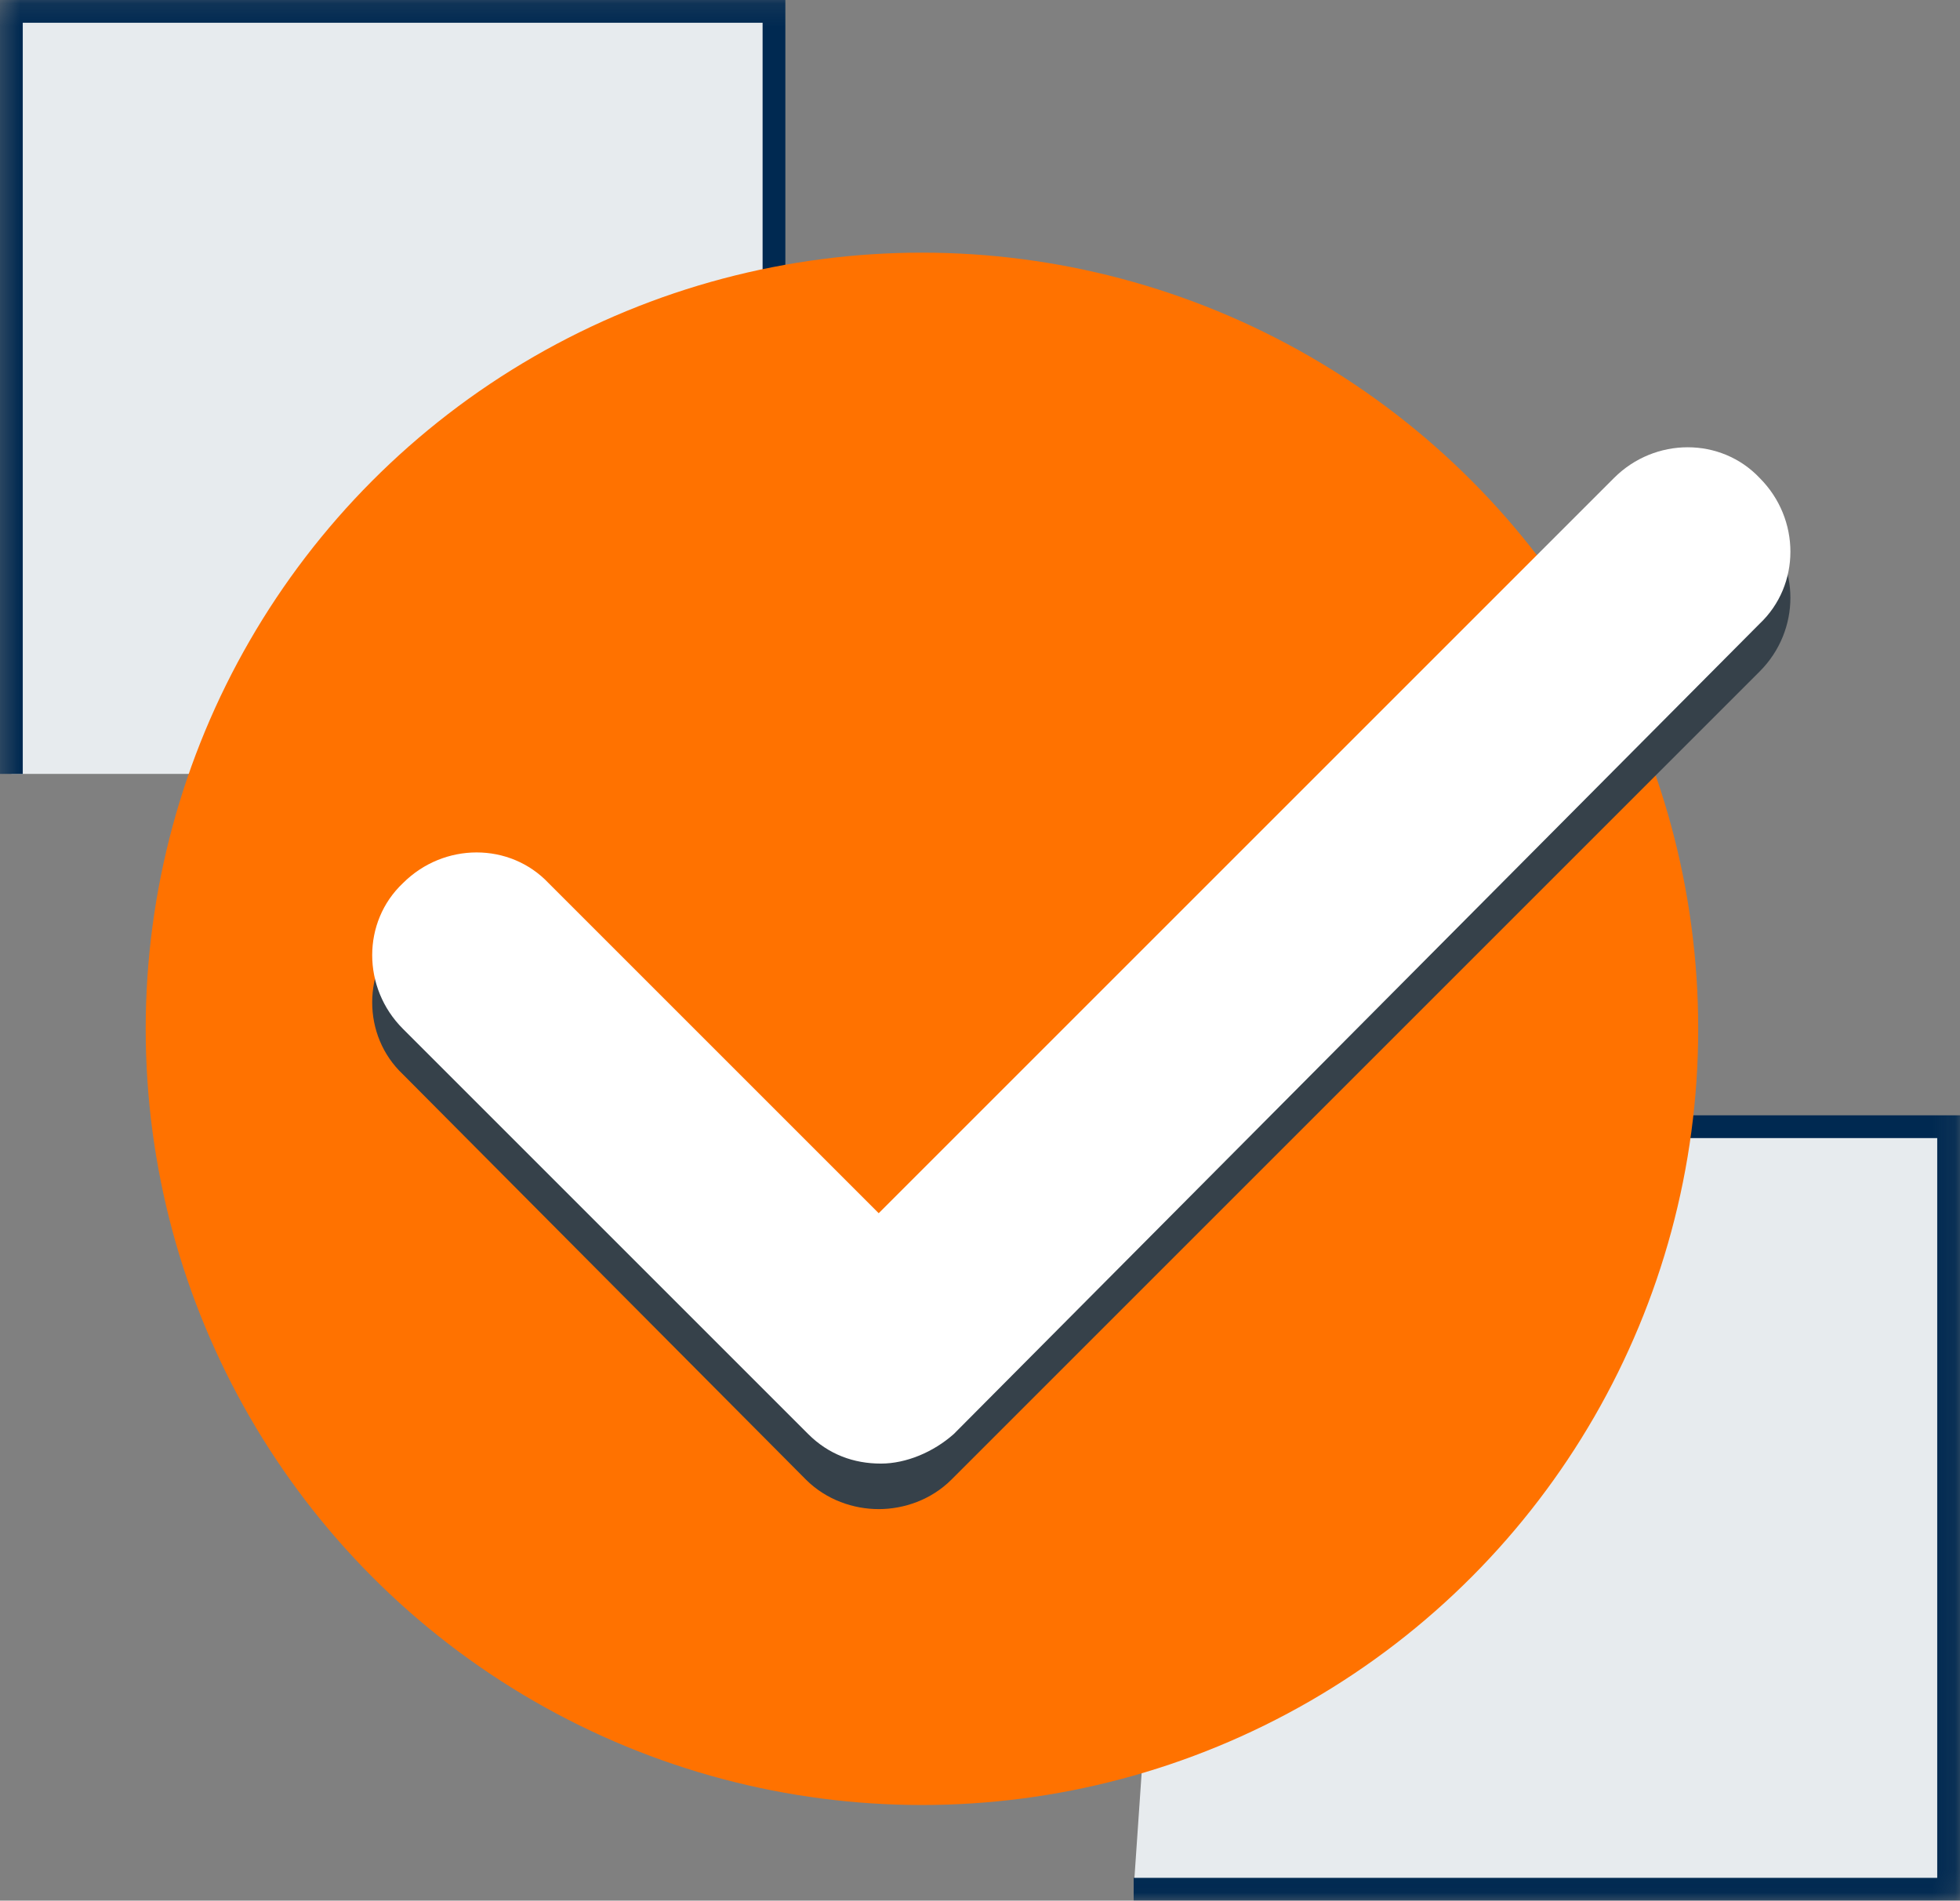
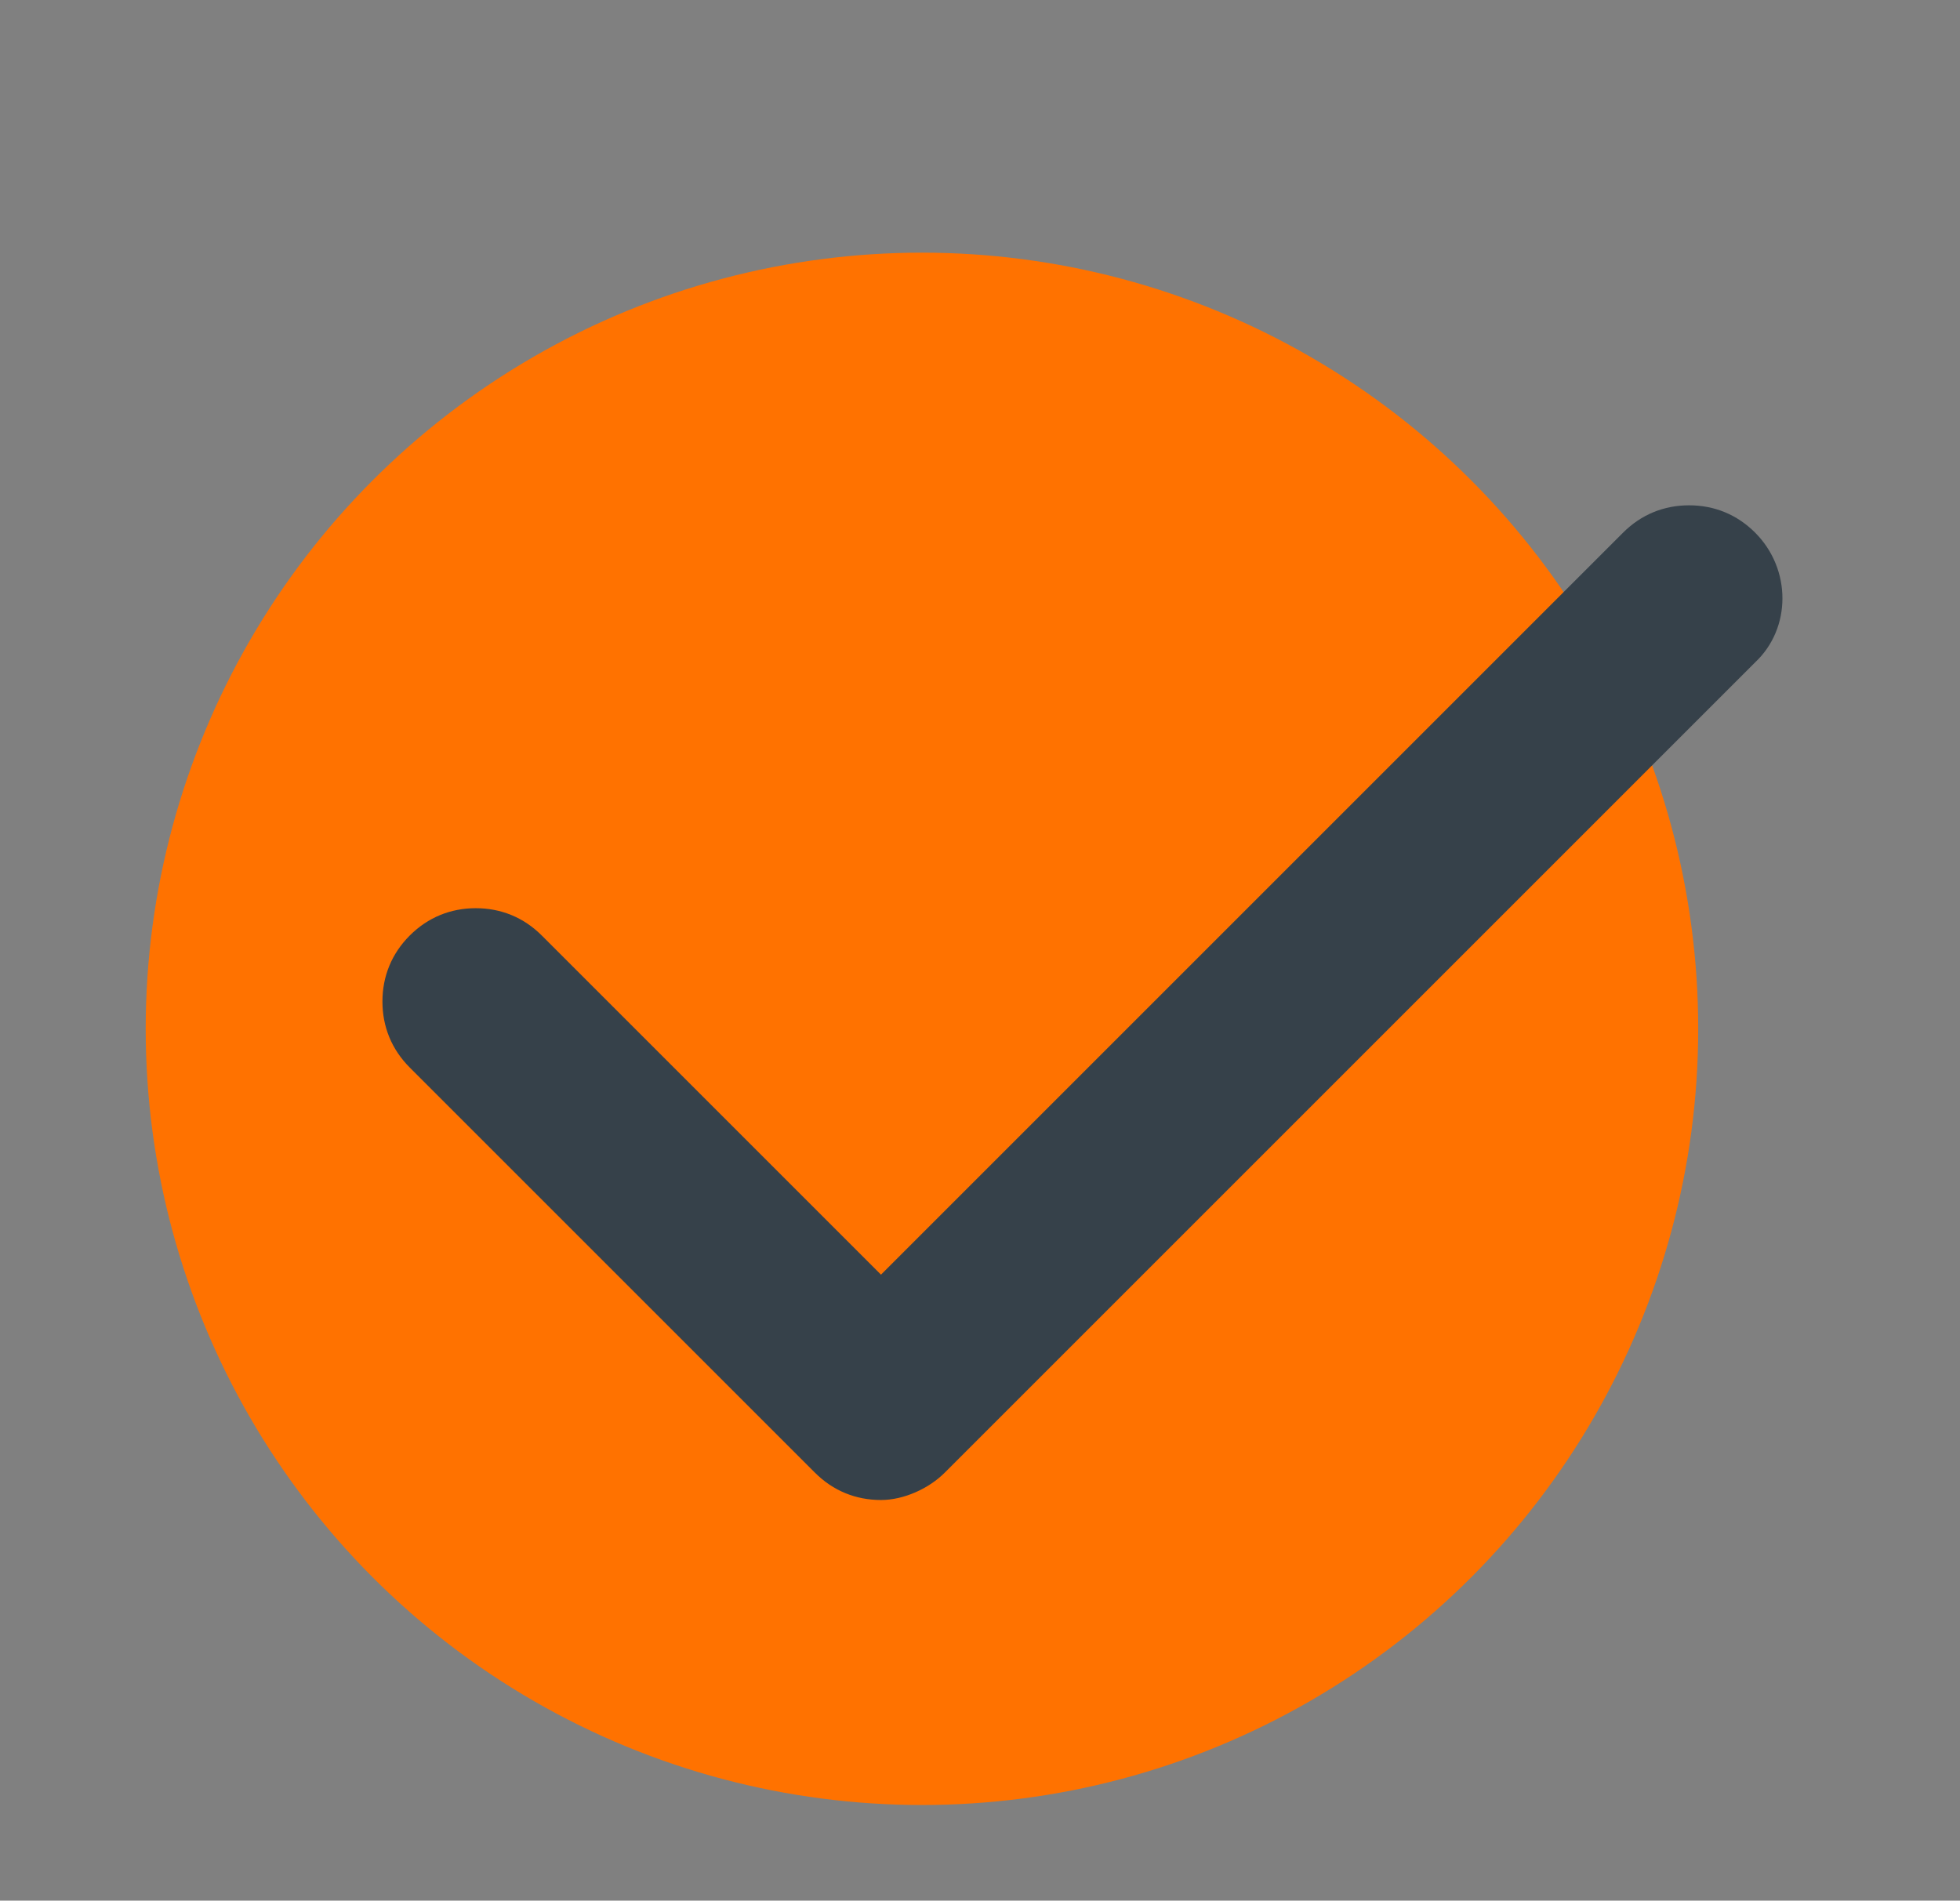
<svg xmlns="http://www.w3.org/2000/svg" xmlns:xlink="http://www.w3.org/1999/xlink" width="86.1" height="83.5" viewBox="0 0 86.1 83.5">
  <rect x="0" y="0" width="86.1" height="83.5" fill="#808080" stroke="none" />
  <defs>
    <rect id="rect-1" width="86.1" height="83.5" x="0" y="0" />
    <mask id="mask-2" maskContentUnits="userSpaceOnUse" maskUnits="userSpaceOnUse">
-       <rect width="86.1" height="83.5" x="0" y="0" fill="black" />
      <use fill="white" xlink:href="#rect-1" />
    </mask>
-     <path id="path-3" fill-rule="evenodd" d="M34 34V.5H.5V34" />
-     <path id="path-4" fill-rule="evenodd" d="M52.1 49.5h33.5V83H49.8" />
  </defs>
  <g>
    <use fill="none" xlink:href="#rect-1" />
    <g mask="url(#mask-2)">
      <g>
        <use fill="rgb(231,235,238)" xlink:href="#path-3" />
        <use fill-opacity="0" stroke="rgb(0,41,81)" stroke-dasharray="0 0 0 0" stroke-linecap="butt" stroke-linejoin="miter" stroke-width="1" xlink:href="#path-3" />
      </g>
      <g>
        <use fill="rgb(231,235,238)" xlink:href="#path-4" />
        <use fill-opacity="0" stroke="rgb(0,41,81)" stroke-dasharray="0 0 0 0" stroke-linecap="butt" stroke-linejoin="miter" stroke-width="1" xlink:href="#path-4" />
      </g>
      <ellipse cx="40.5" cy="45.2" fill="rgb(255,114,0)" rx="34.1" ry="34.1" />
      <g>
-         <path fill="rgb(54,65,74)" fill-rule="evenodd" d="M38.7 65.9c-1.1 0-2.1-.4-2.9-1.2L18 46.9c-.8-.8-1.2-1.8-1.2-2.9 0-1.1.4-2.1 1.2-2.9.8-.8 1.8-1.2 2.9-1.2 1.1 0 2.1.4 2.9 1.2L38.7 56l32.6-32.6c.8-.8 1.8-1.2 2.9-1.2 1.1 0 2.1.4 2.9 1.2 1.6 1.6 1.6 4.2 0 5.7L41.5 64.7c-.7.7-1.8 1.2-2.8 1.2z" />
-         <path fill="rgb(54,65,74)" fill-rule="evenodd" d="M71 23c.9-.9 2-1.3 3.2-1.3 1.1 0 2.3.5 3.1 1.4 1.8 1.7 1.8 4.6 0 6.4l-35.5 35.5c-.9.9-2.1 1.3-3.2 1.3-1.1 0-2.3-.4-3.2-1.3L17.7 47.2c-1.8-1.7-1.8-4.6 0-6.4C18.6 39.9 19.8 39.5 20.9 39.5c1.1 0 2.3.4 3.2 1.3L38.7 55.4 71 23zm5.7.7c-.7-.6-1.5-1-2.5-1s-1.9.4-2.6 1.1L39.3 56.1l-.7.7-.7-.7-14.5-14.5c-.7-.6-1.6-1-2.5-1-.9 0-1.8.3-2.5 1-.6.7-1 1.6-1 2.5 0 .9.3 1.8 1 2.5l17.8 17.7c.7.6 1.6 1 2.5 1 .9 0 1.8-.3 2.5-1l35.5-35.6c.6-.7 1-1.5 1-2.5 0-.9-.3-1.8-1-2.5z" />
+         <path fill="rgb(54,65,74)" fill-rule="evenodd" d="M38.7 65.9c-1.1 0-2.1-.4-2.9-1.2L18 46.9c-.8-.8-1.2-1.8-1.2-2.9 0-1.1.4-2.1 1.2-2.9.8-.8 1.8-1.2 2.9-1.2 1.1 0 2.1.4 2.9 1.2L38.7 56l32.6-32.6c.8-.8 1.8-1.2 2.9-1.2 1.1 0 2.1.4 2.9 1.2 1.6 1.6 1.6 4.2 0 5.7L41.5 64.7c-.7.7-1.8 1.2-2.8 1.2" />
      </g>
-       <path fill="rgb(255,255,255)" fill-rule="evenodd" d="M38.7 64.3c-1.2 0-2.3-.4-3.2-1.3L17.7 45.2c-1.8-1.8-1.8-4.7 0-6.4 1.8-1.8 4.7-1.8 6.4 0l14.5 14.5L70.9 21c1.8-1.8 4.7-1.8 6.4 0 1.8 1.8 1.8 4.7 0 6.4L41.9 63c-.9.8-2.1 1.3-3.2 1.3z" />
    </g>
  </g>
</svg>